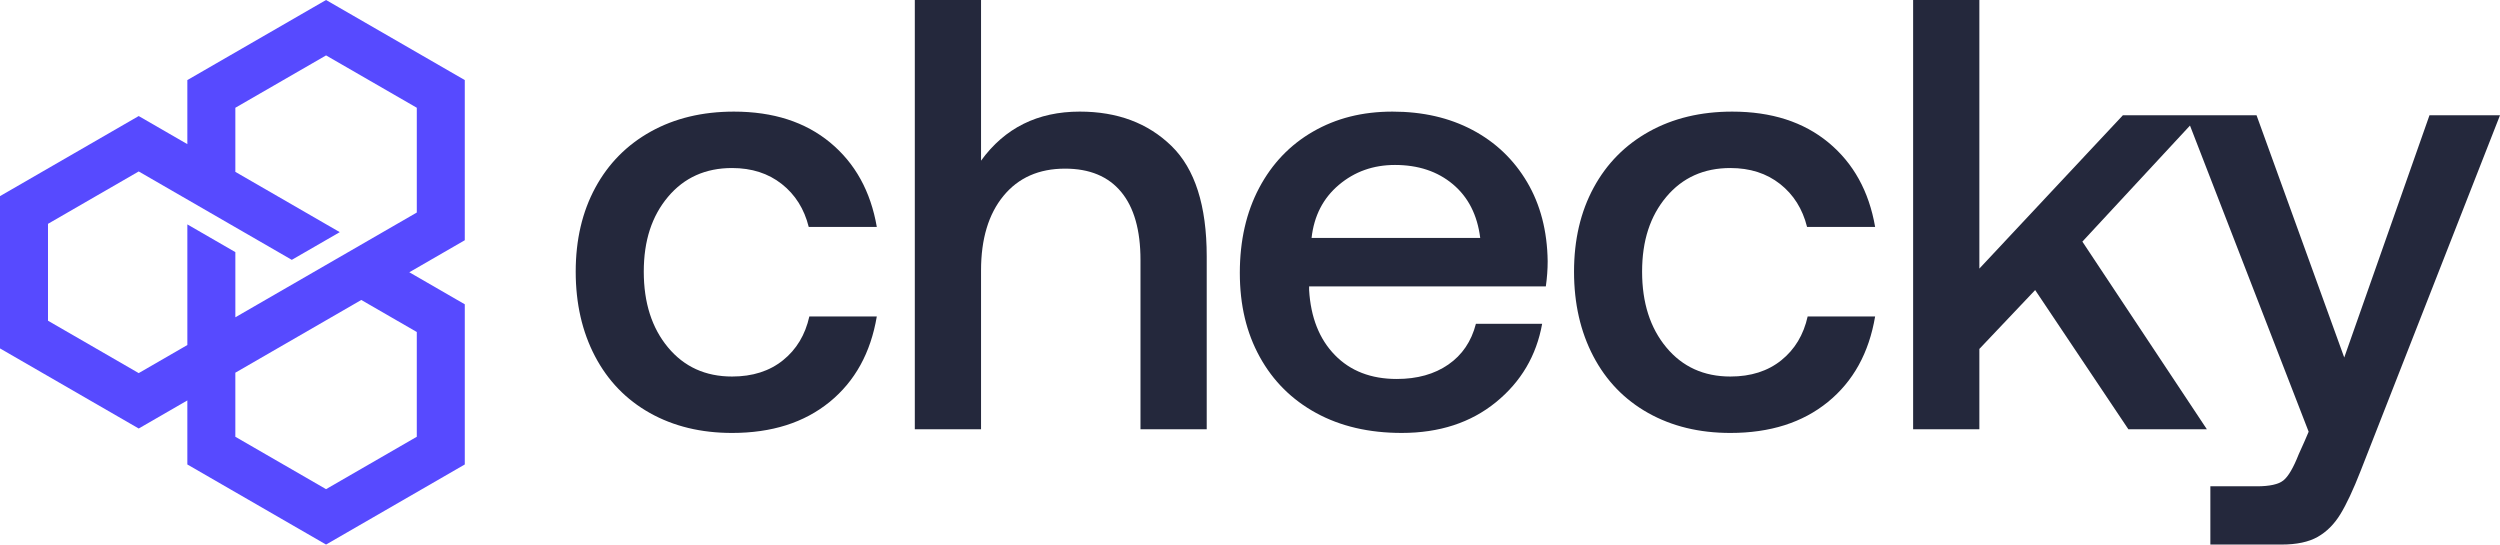
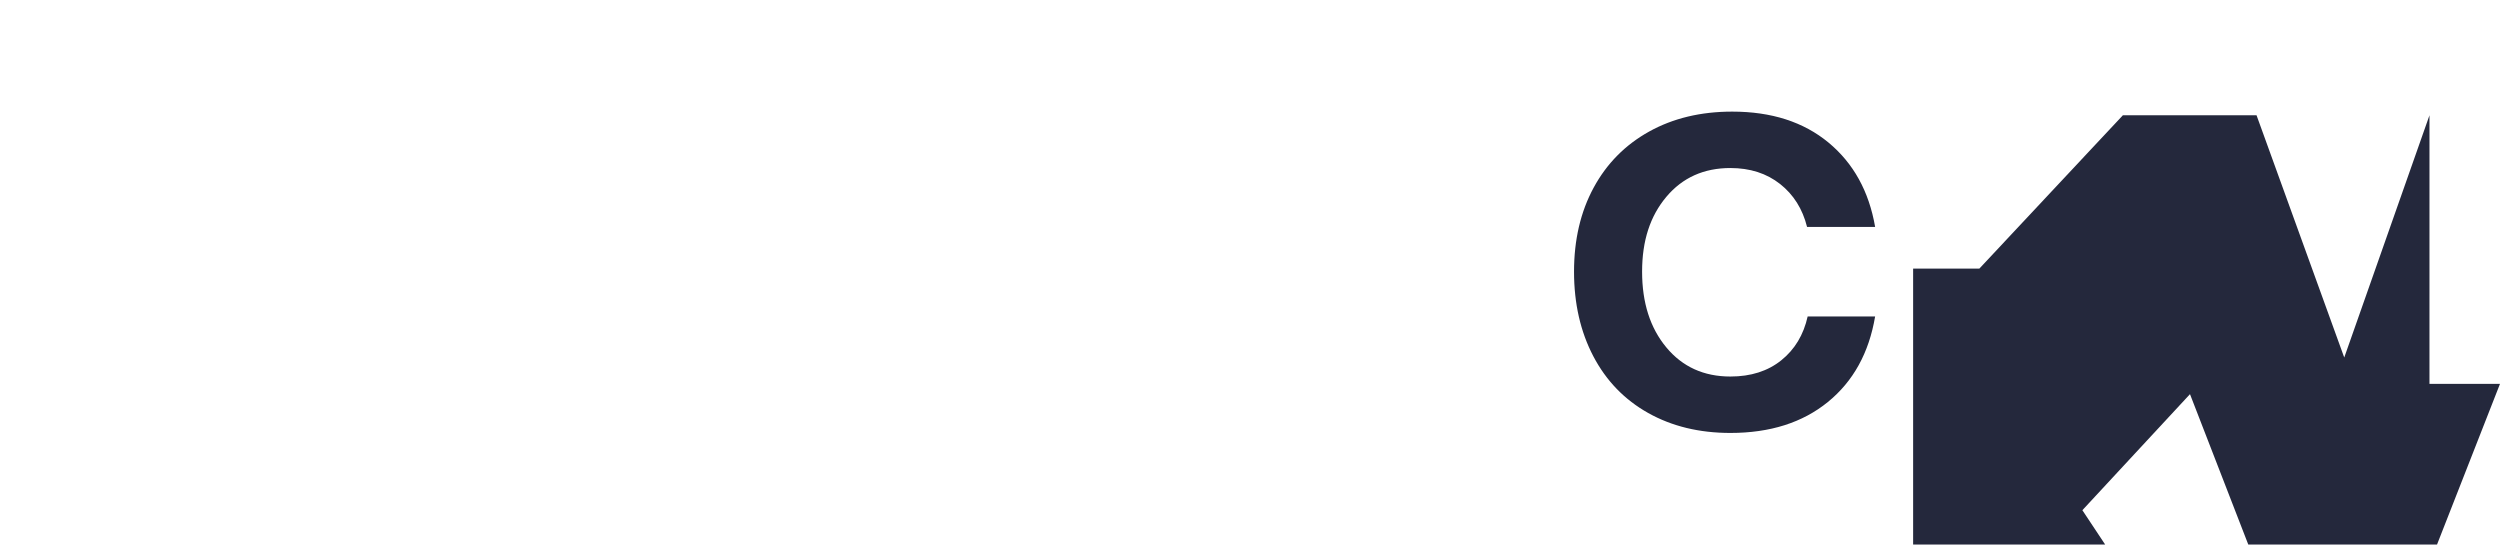
<svg xmlns="http://www.w3.org/2000/svg" viewBox="0 0 2880 627.32" data-name="Layer 2" id="Layer_2">
  <defs>
    <style>
      .cls-1 {
        fill: #574aff;
      }

      .cls-2 {
        fill: #24283c;
      }
    </style>
  </defs>
  <g data-name="Layer 1" id="Layer_1">
    <g data-name="logo design" id="logo_design">
      <g id="logotype">
        <g data-name="logotype" id="logotype-2">
-           <path d="M843.35,193.57c22.61,0,41.68,6.13,57.22,18.37,15.54,12.25,25.9,28.73,31.08,49.45h78.42c-7.07-40.97-24.97-73.35-53.69-97.14-28.73-23.78-65.7-35.67-110.91-35.67-36.27,0-68.17,7.66-95.72,22.96-27.55,15.31-48.87,36.86-63.93,64.64-15.08,27.8-22.61,60.05-22.61,96.78s7.42,69.23,22.25,97.49c14.84,28.26,35.91,50.05,63.23,65.35,27.31,15.31,58.87,22.96,94.66,22.96,45.68,0,83.12-11.89,112.33-35.67,29.2-23.77,47.33-56.62,54.4-98.55h-77.71c-4.71,21.19-14.84,38.04-30.38,50.51-15.54,12.49-35.09,18.72-58.64,18.72-30.62,0-55.22-11.18-73.82-33.56-18.61-22.36-27.91-51.45-27.91-87.24s9.3-64.04,27.91-86.19c18.6-22.13,43.2-33.2,73.82-33.2Z" class="cls-2" />
-           <path d="M1243.9,128.57c-48.51,0-86.43,18.84-113.74,56.52V0h-76.3v494.51h76.3v-182.97c0-36.26,8.59-64.87,25.79-85.83,17.19-20.95,40.85-31.44,71-31.44,28.26,0,49.81,8.95,64.64,26.84,14.83,17.9,22.25,44.04,22.25,78.42v194.98h76.3v-199.22c0-58.39-13.54-100.78-40.62-127.16-27.09-26.37-62.29-39.56-105.61-39.56Z" class="cls-2" />
-           <path d="M1696.37,149.77c-26.61-14.13-57.34-21.19-92.19-21.19s-64.88,7.66-91.48,22.96c-26.61,15.31-47.33,36.98-62.17,64.99-14.83,28.03-22.25,60.64-22.25,97.84s7.65,69,22.96,96.78c15.3,27.8,36.97,49.34,64.99,64.64,28.01,15.31,60.86,22.96,98.55,22.96,43.32,0,79.47-11.77,108.44-35.32,28.96-23.55,46.74-53.69,53.34-90.42h-76.3c-5.19,20.25-15.79,35.91-31.79,46.97-16.02,11.07-35.8,16.6-59.34,16.6-29.67,0-53.46-9.18-71.35-27.55-17.9-18.37-27.8-43.33-29.67-74.88v-4.24h272.69c1.41-9.89,2.12-19.54,2.12-28.97-.47-34.85-8.37-65.22-23.67-91.13-15.31-25.9-36.27-45.92-62.87-60.05ZM1510.93,274.1c2.83-25.43,13.3-45.8,31.44-61.11,18.12-15.3,39.67-22.96,64.64-22.96,26.85,0,49.1,7.42,66.76,22.25,17.66,14.84,28.14,35.44,31.44,61.82h-194.27Z" class="cls-2" />
          <path d="M1993.42,193.57c22.61,0,41.68,6.13,57.22,18.37,15.54,12.25,25.89,28.73,31.08,49.45h78.42c-7.07-40.97-24.97-73.35-53.69-97.14-28.73-23.78-65.7-35.67-110.91-35.67-36.27,0-68.17,7.66-95.72,22.96-27.55,15.31-48.87,36.86-63.93,64.64-15.08,27.8-22.61,60.05-22.61,96.78s7.42,69.23,22.25,97.49c14.84,28.26,35.91,50.05,63.23,65.35,27.31,15.31,58.86,22.96,94.66,22.96,45.67,0,83.12-11.89,112.32-35.67,29.2-23.77,47.33-56.62,54.4-98.55h-77.71c-4.71,21.19-14.84,38.04-30.37,50.51-15.54,12.49-35.09,18.72-58.64,18.72-30.62,0-55.22-11.18-73.82-33.56-18.61-22.36-27.91-51.45-27.91-87.24s9.3-64.04,27.91-86.19c18.6-22.13,43.2-33.2,73.82-33.2Z" class="cls-2" />
-           <path d="M2798.76,132.81l-98.2,279.04-101.02-279.04h-154.01l-165.31,176.61V0h-76.3v494.51h76.3v-92.54l64.28-67.82,107.39,160.36h90.42l-143.41-216.17,123.97-133.7,136.7,352.7-4.51,10.53-7,15.61c-6.13,15.54-12.01,25.54-17.66,30.02-5.65,4.47-15.78,6.71-30.37,6.71h-53.69v67.11h81.95c17.42,0,31.31-2.95,41.68-8.83,10.35-5.89,19.07-14.6,26.14-26.14,7.06-11.55,14.84-28.15,23.31-49.8l13.59-34.68,146.98-375.06h-81.24Z" class="cls-2" />
+           <path d="M2798.76,132.81l-98.2,279.04-101.02-279.04h-154.01l-165.31,176.61h-76.3v494.51h76.3v-92.54l64.28-67.82,107.39,160.36h90.42l-143.41-216.17,123.97-133.7,136.7,352.7-4.51,10.53-7,15.61c-6.13,15.54-12.01,25.54-17.66,30.02-5.65,4.47-15.78,6.71-30.37,6.71h-53.69v67.11h81.95c17.42,0,31.31-2.95,41.68-8.83,10.35-5.89,19.07-14.6,26.14-26.14,7.06-11.55,14.84-28.15,23.31-49.8l13.59-34.68,146.98-375.06h-81.24Z" class="cls-2" />
        </g>
      </g>
-       <path d="M159.78,493.65l56.04-32.36v73.77l159.79,92.27,159.82-92.27v-184.51l-63.91-36.9,63.91-36.9V92.24L375.61,0l-159.79,92.24v73.8l-56.04-32.36L0,225.94v175.43l159.78,92.27ZM480.14,382.46v120.69l-104.53,60.36-104.5-60.36v-73.8l145.1-83.79,63.92,36.9ZM271.12,197.98v-73.84l104.5-60.32,104.53,60.32v120.69l-209.02,120.68v-75.06l-55.3-31.95v138.96l-56.04,32.36-104.5-60.36v-111.61l104.5-60.35,176.36,101.84,55.26-31.91-120.28-69.45Z" class="cls-1" id="logomark" />
    </g>
  </g>
</svg>